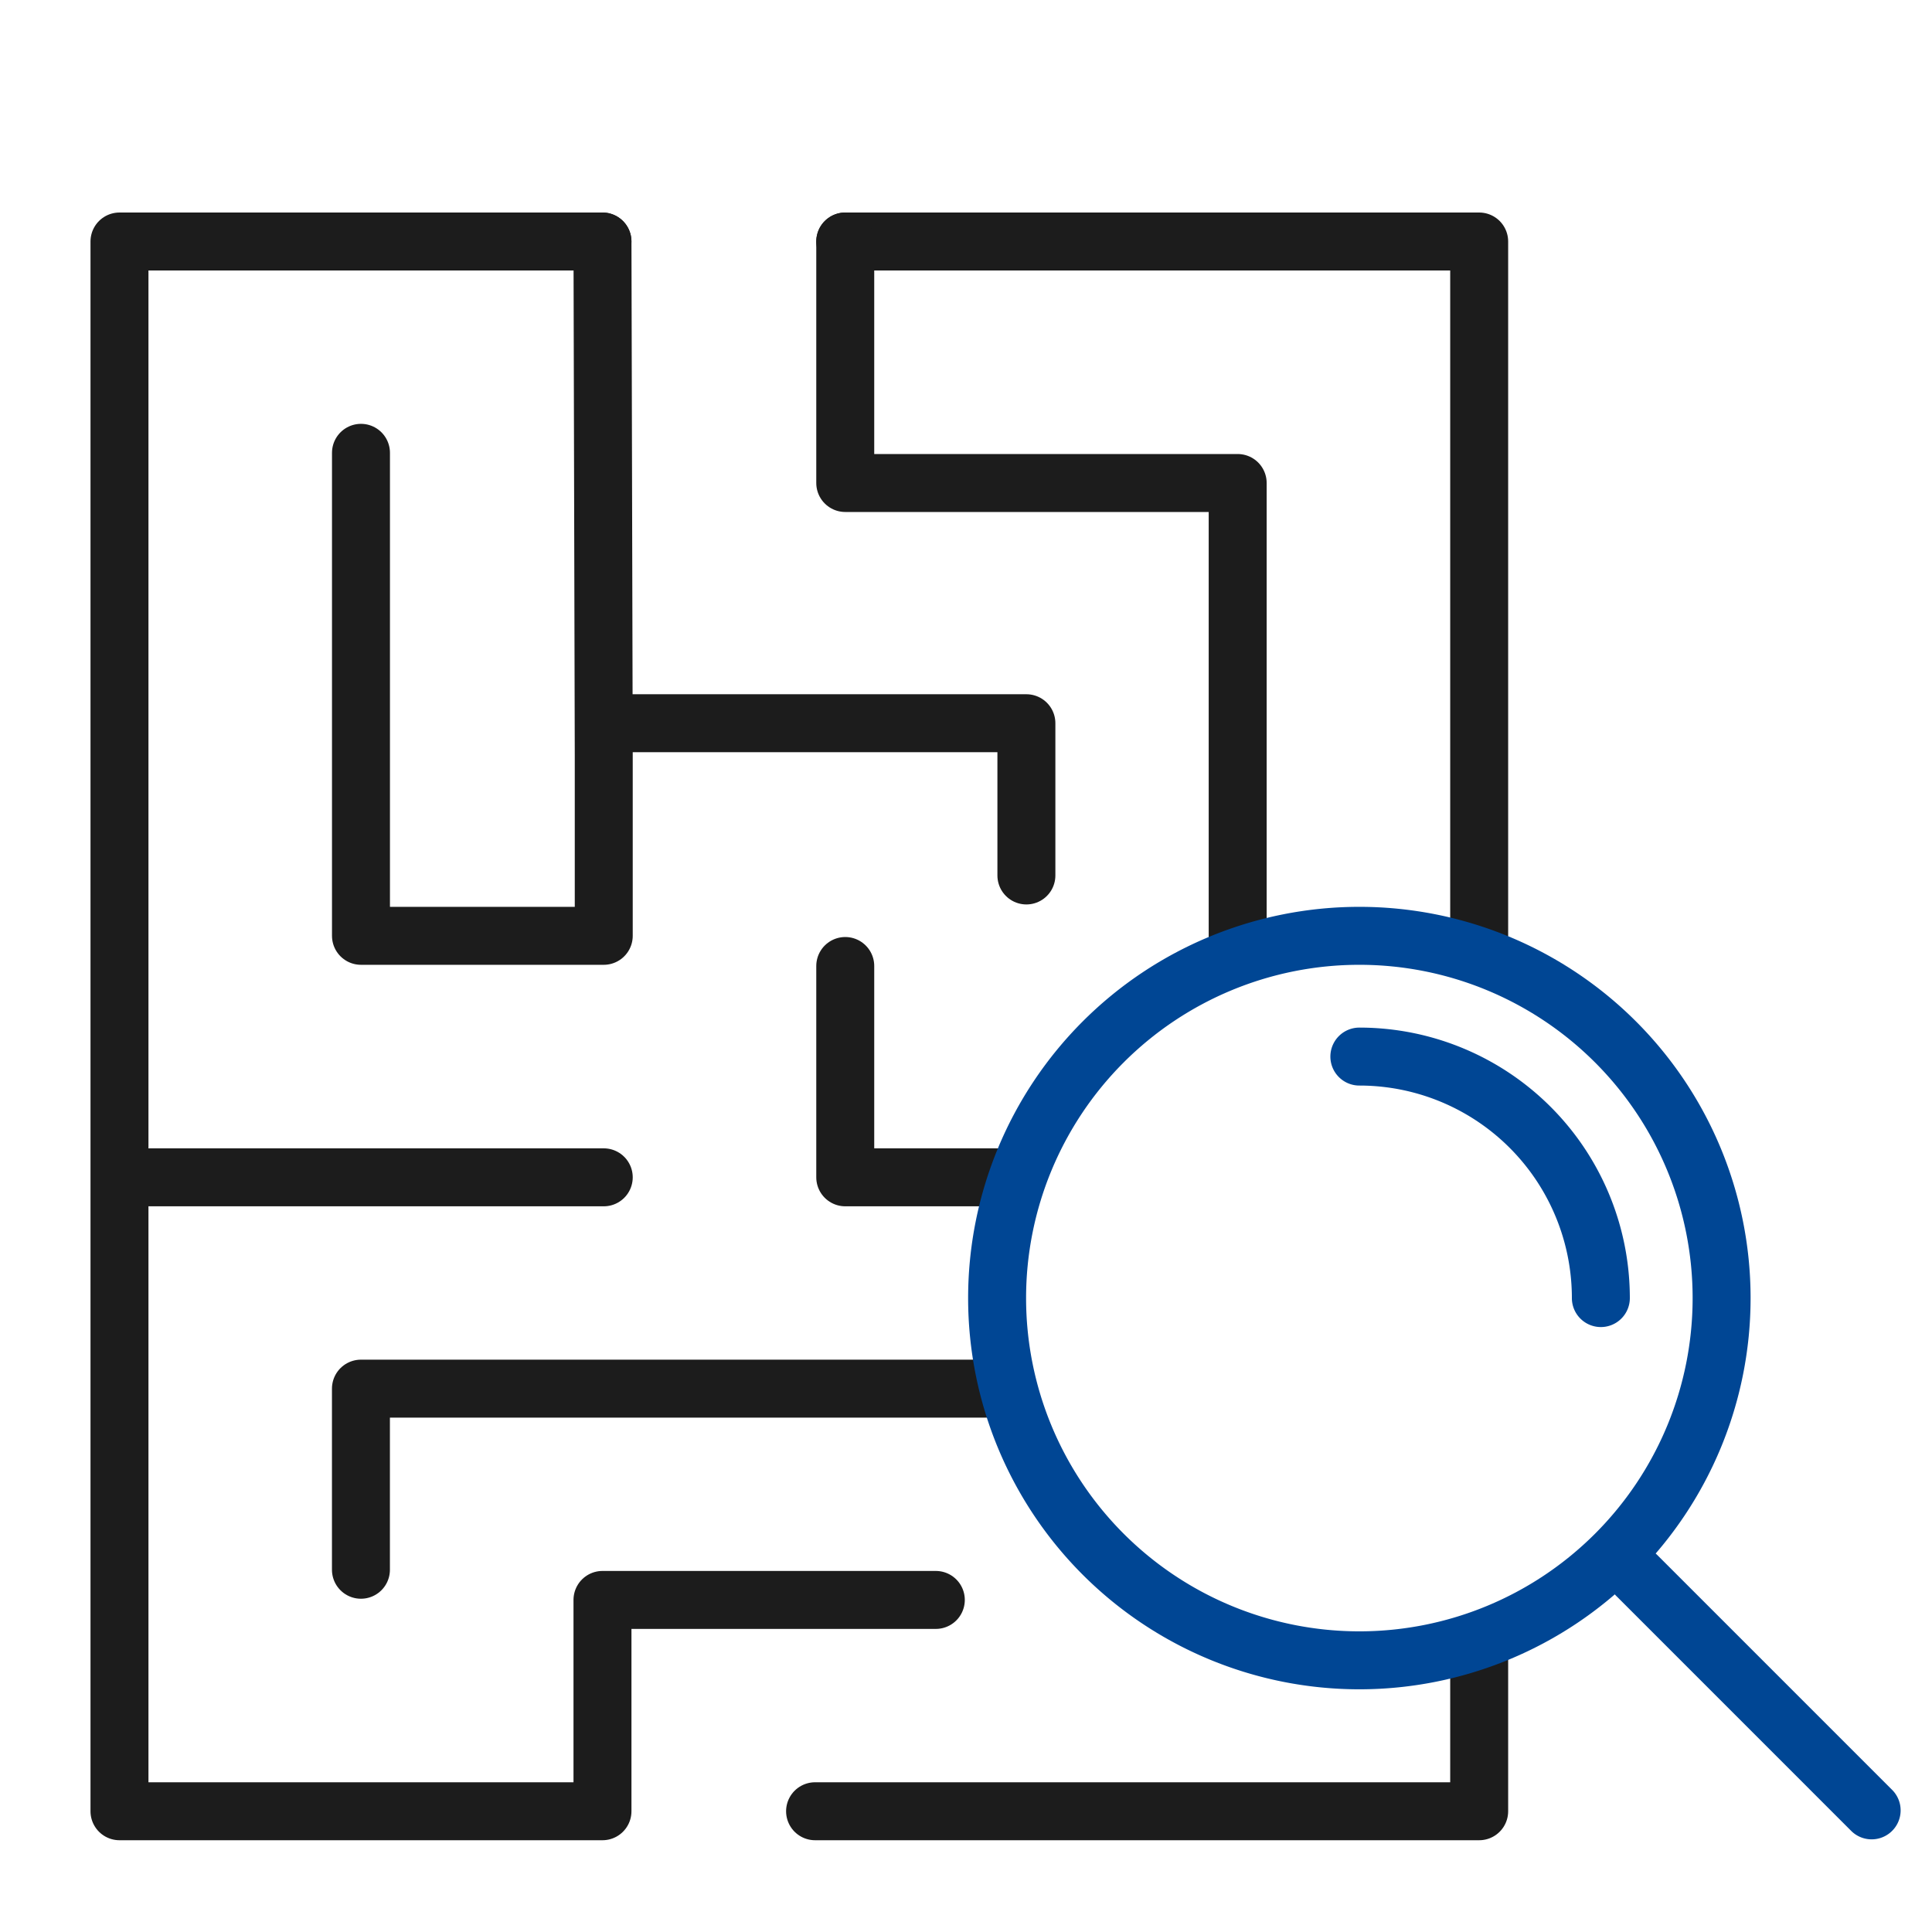
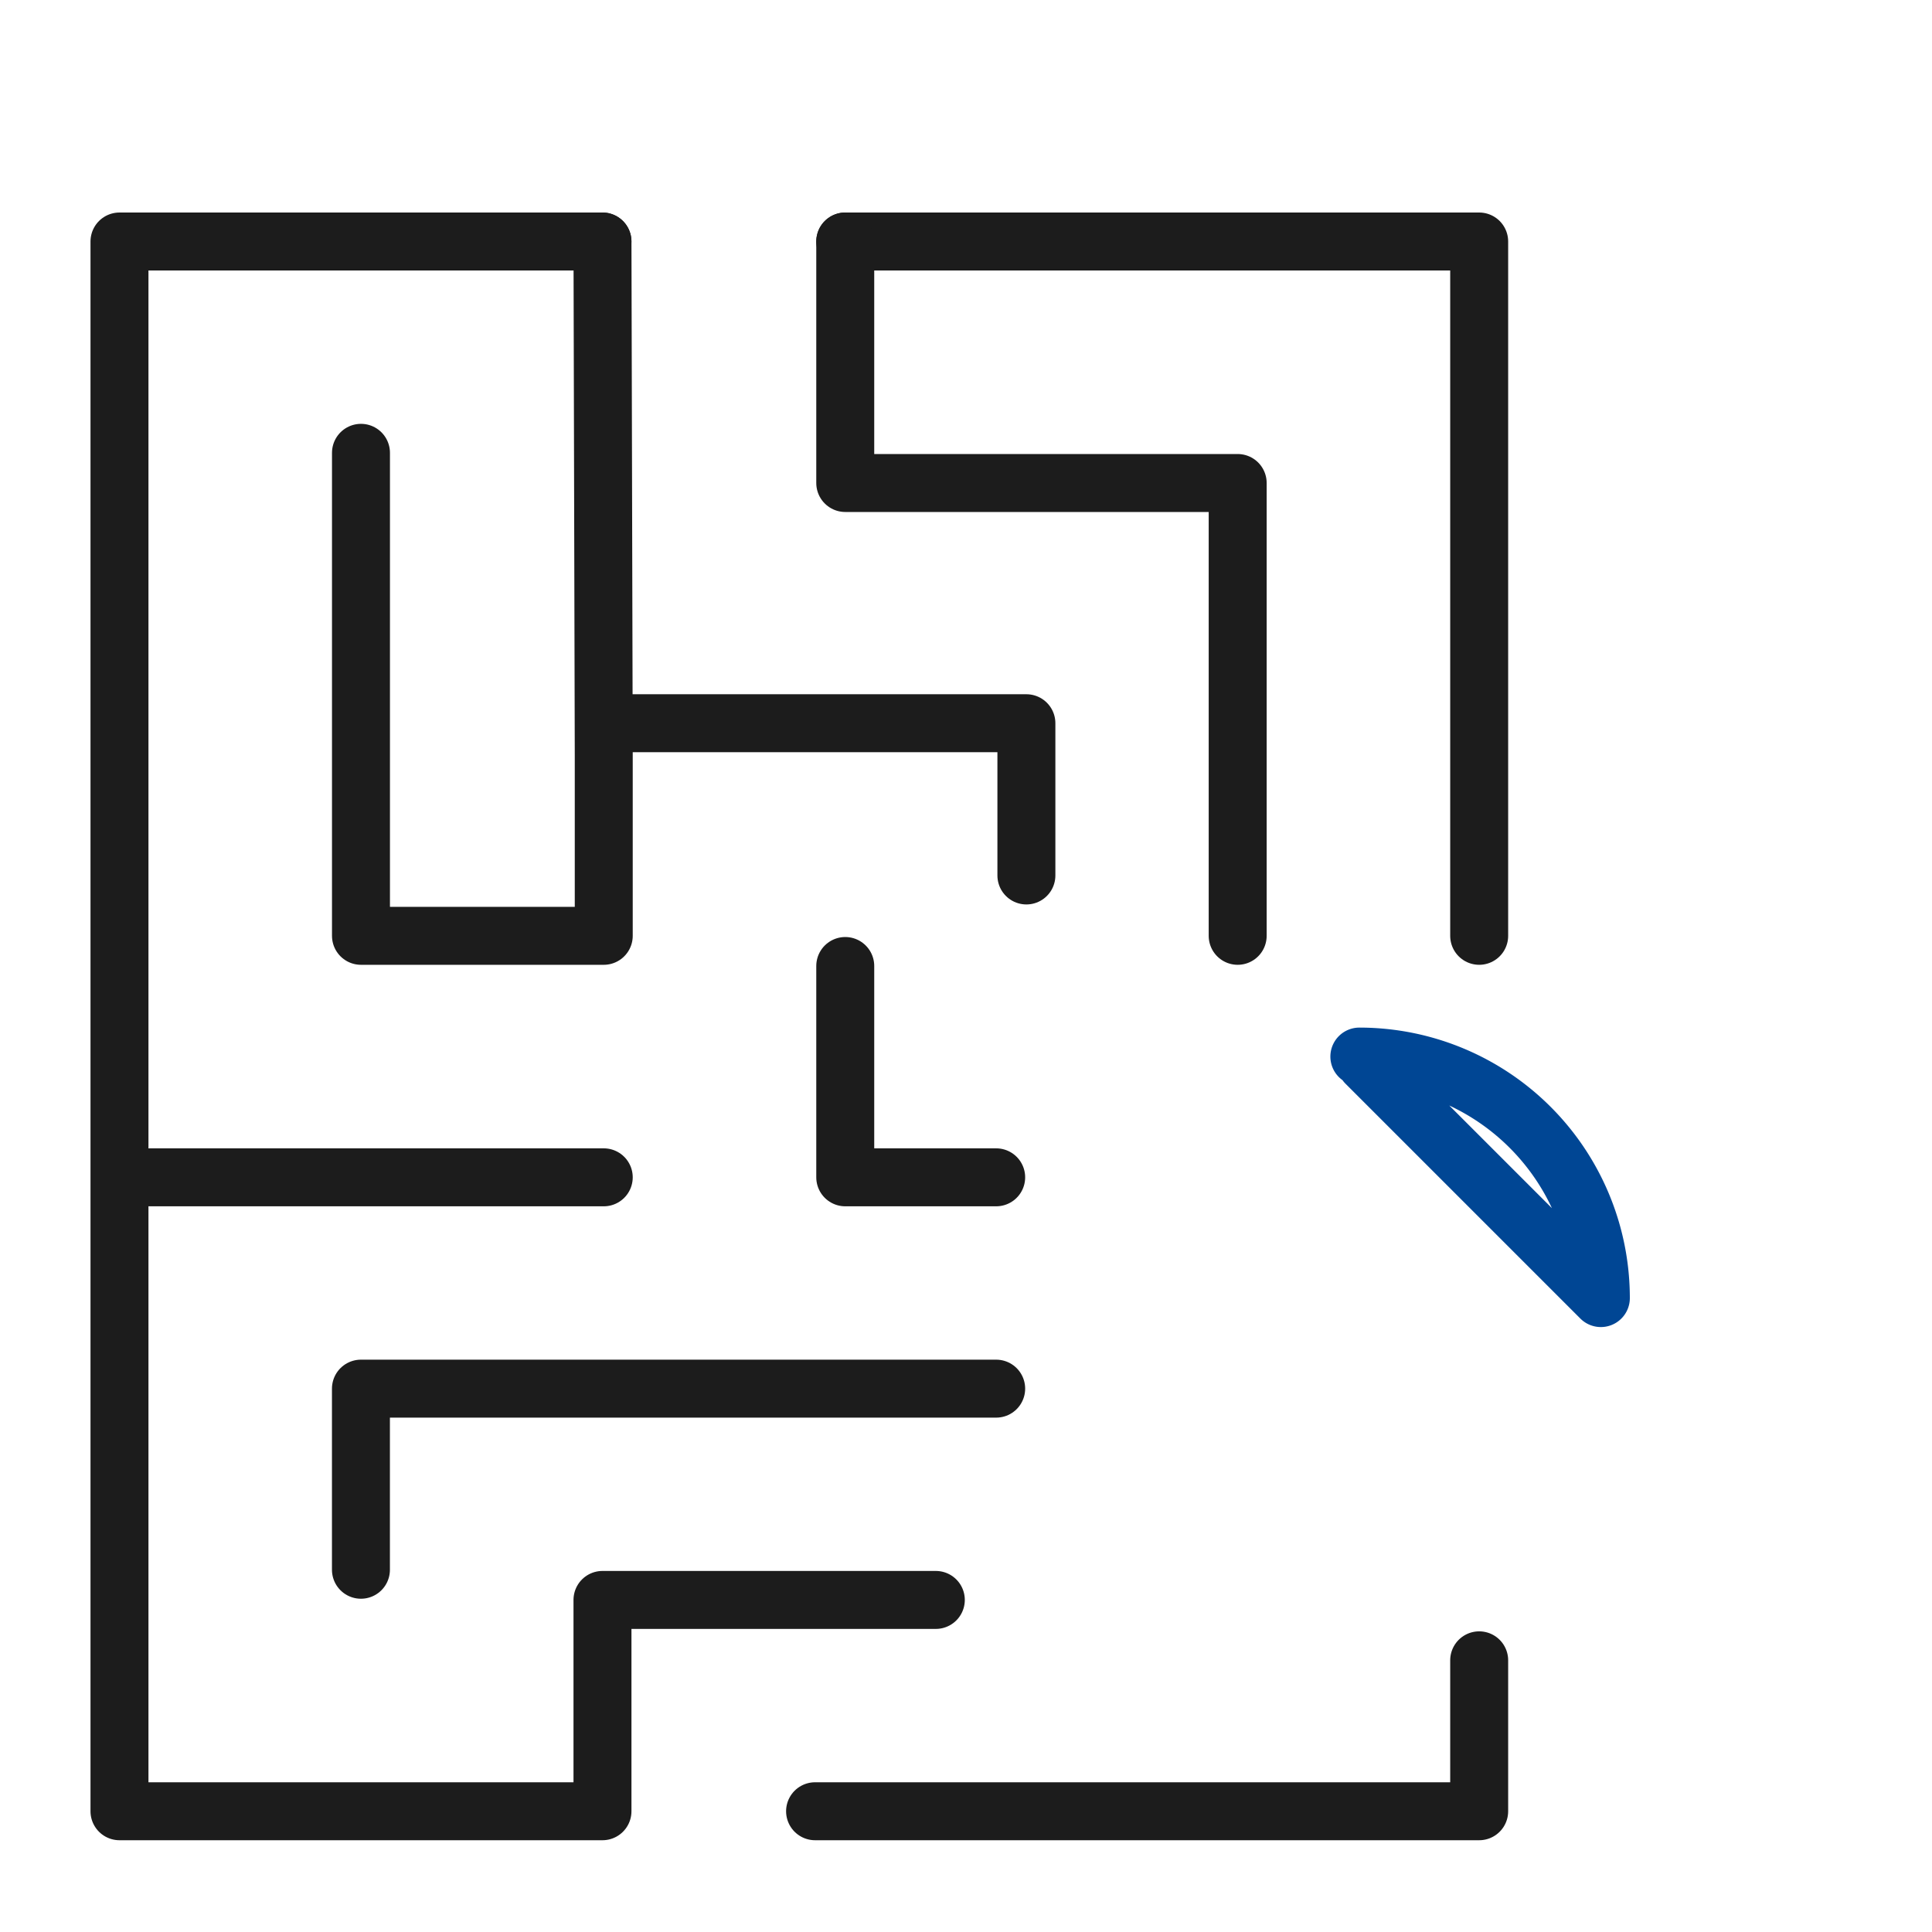
<svg xmlns="http://www.w3.org/2000/svg" width="50" height="50" viewBox="0 0 50 50" fill="none">
  <g clip-path="url(#cw6xq1u0ea)">
    <mask id="0qjddjb00b" style="mask-type:luminance" maskUnits="userSpaceOnUse" x="0" y="0" width="50" height="50">
      <path d="M50 0H0v50h50V0z" fill="#fff" />
    </mask>
    <g mask="url(#0qjddjb00b)" stroke-width="1.5" stroke-linecap="round" stroke-linejoin="round">
-       <path d="M35.18 27.344a6.25 6.25 0 0 1 6.25 6.25M48.438 46.852l-6.077-6.077" stroke="#004694" />
+       <path d="M35.18 27.344a6.25 6.25 0 0 1 6.25 6.25l-6.077-6.077" stroke="#004694" />
      <path d="M38.281 42.969v3.906H21.094M15.592 6.25h-12.5v40.625h12.5v-5.469h8.627M38.281 24.219V6.25H21.875" stroke="#1C1C1C" />
      <path d="M25.781 35.938H9.341v4.687M9.342 11.719v12.5h6.283v-5.502h10.938v3.94M3.873 30.469h11.752M25.781 30.469h-3.906V25M15.625 19.531 15.592 6.25M21.875 6.25v6.25h10.156v11.719" stroke="#1C1C1C" />
-       <path d="M35.18 42.969a9.375 9.375 0 1 0 0-18.75 9.375 9.375 0 0 0 0 18.75z" stroke="#004694" />
    </g>
  </g>
  <defs>
    <clipPath id="cw6xq1u0ea">
      <path fill="#fff" d="M0 0h50v50H0z" />
    </clipPath>
  </defs>
</svg>